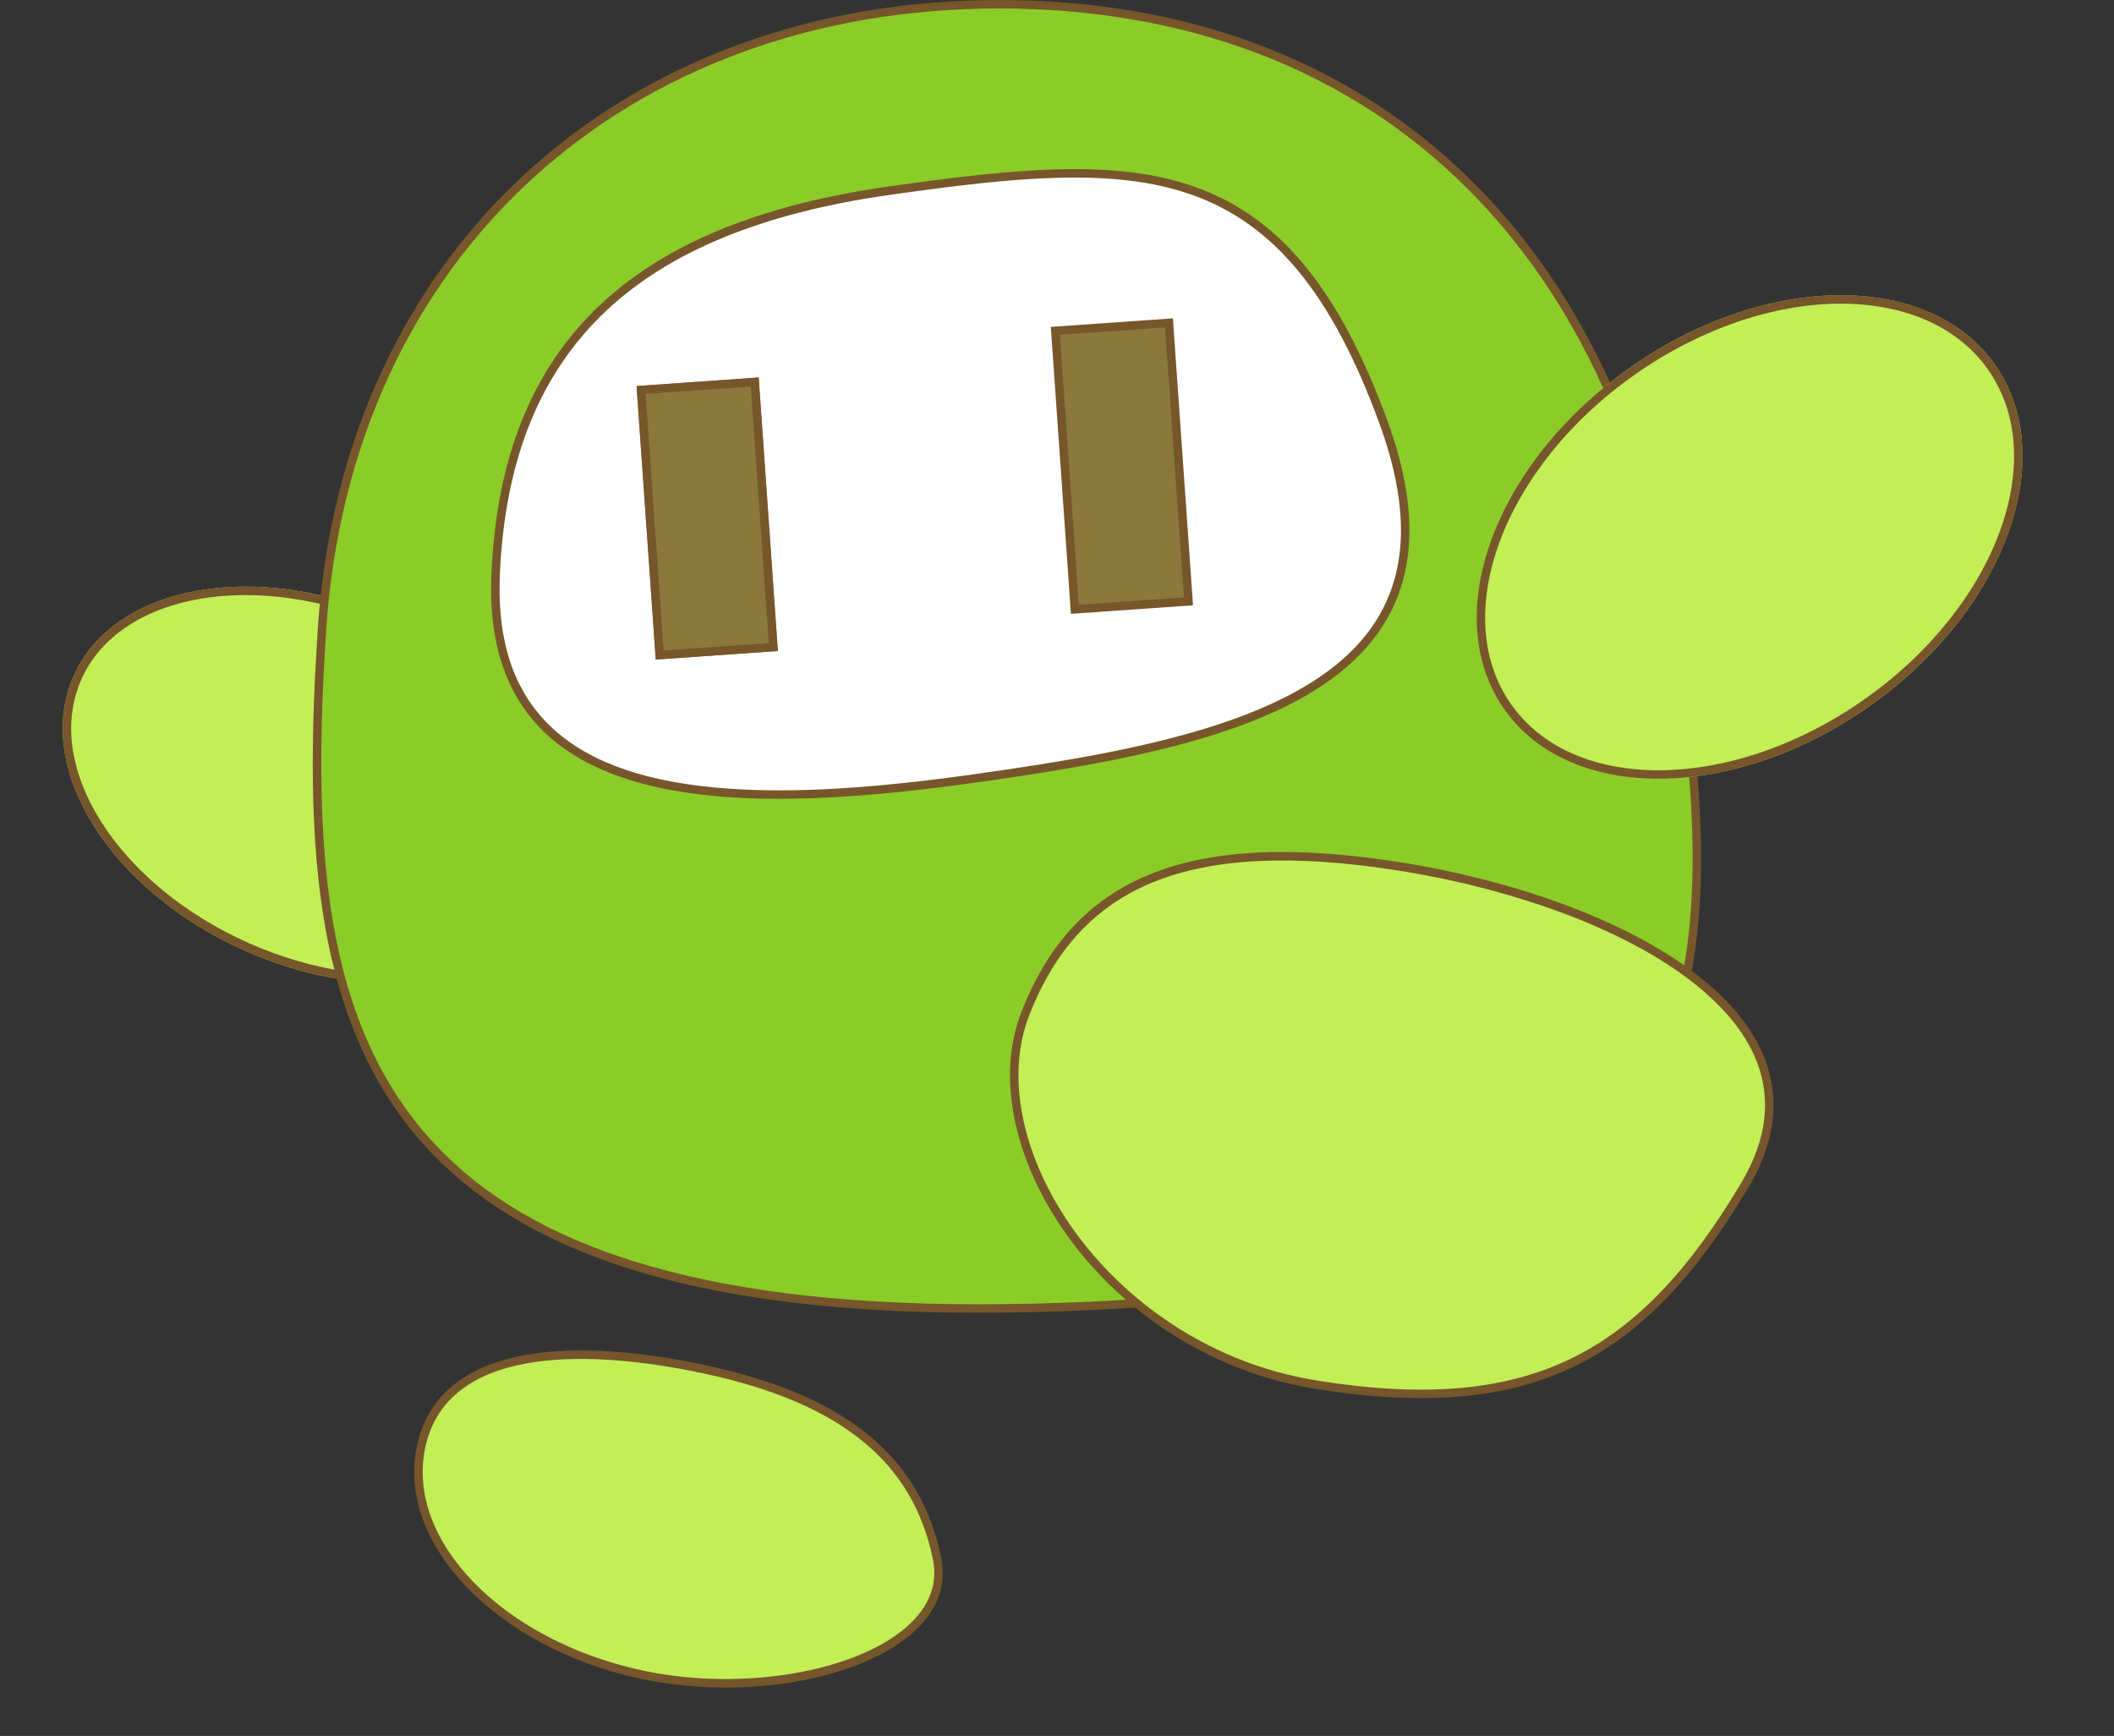
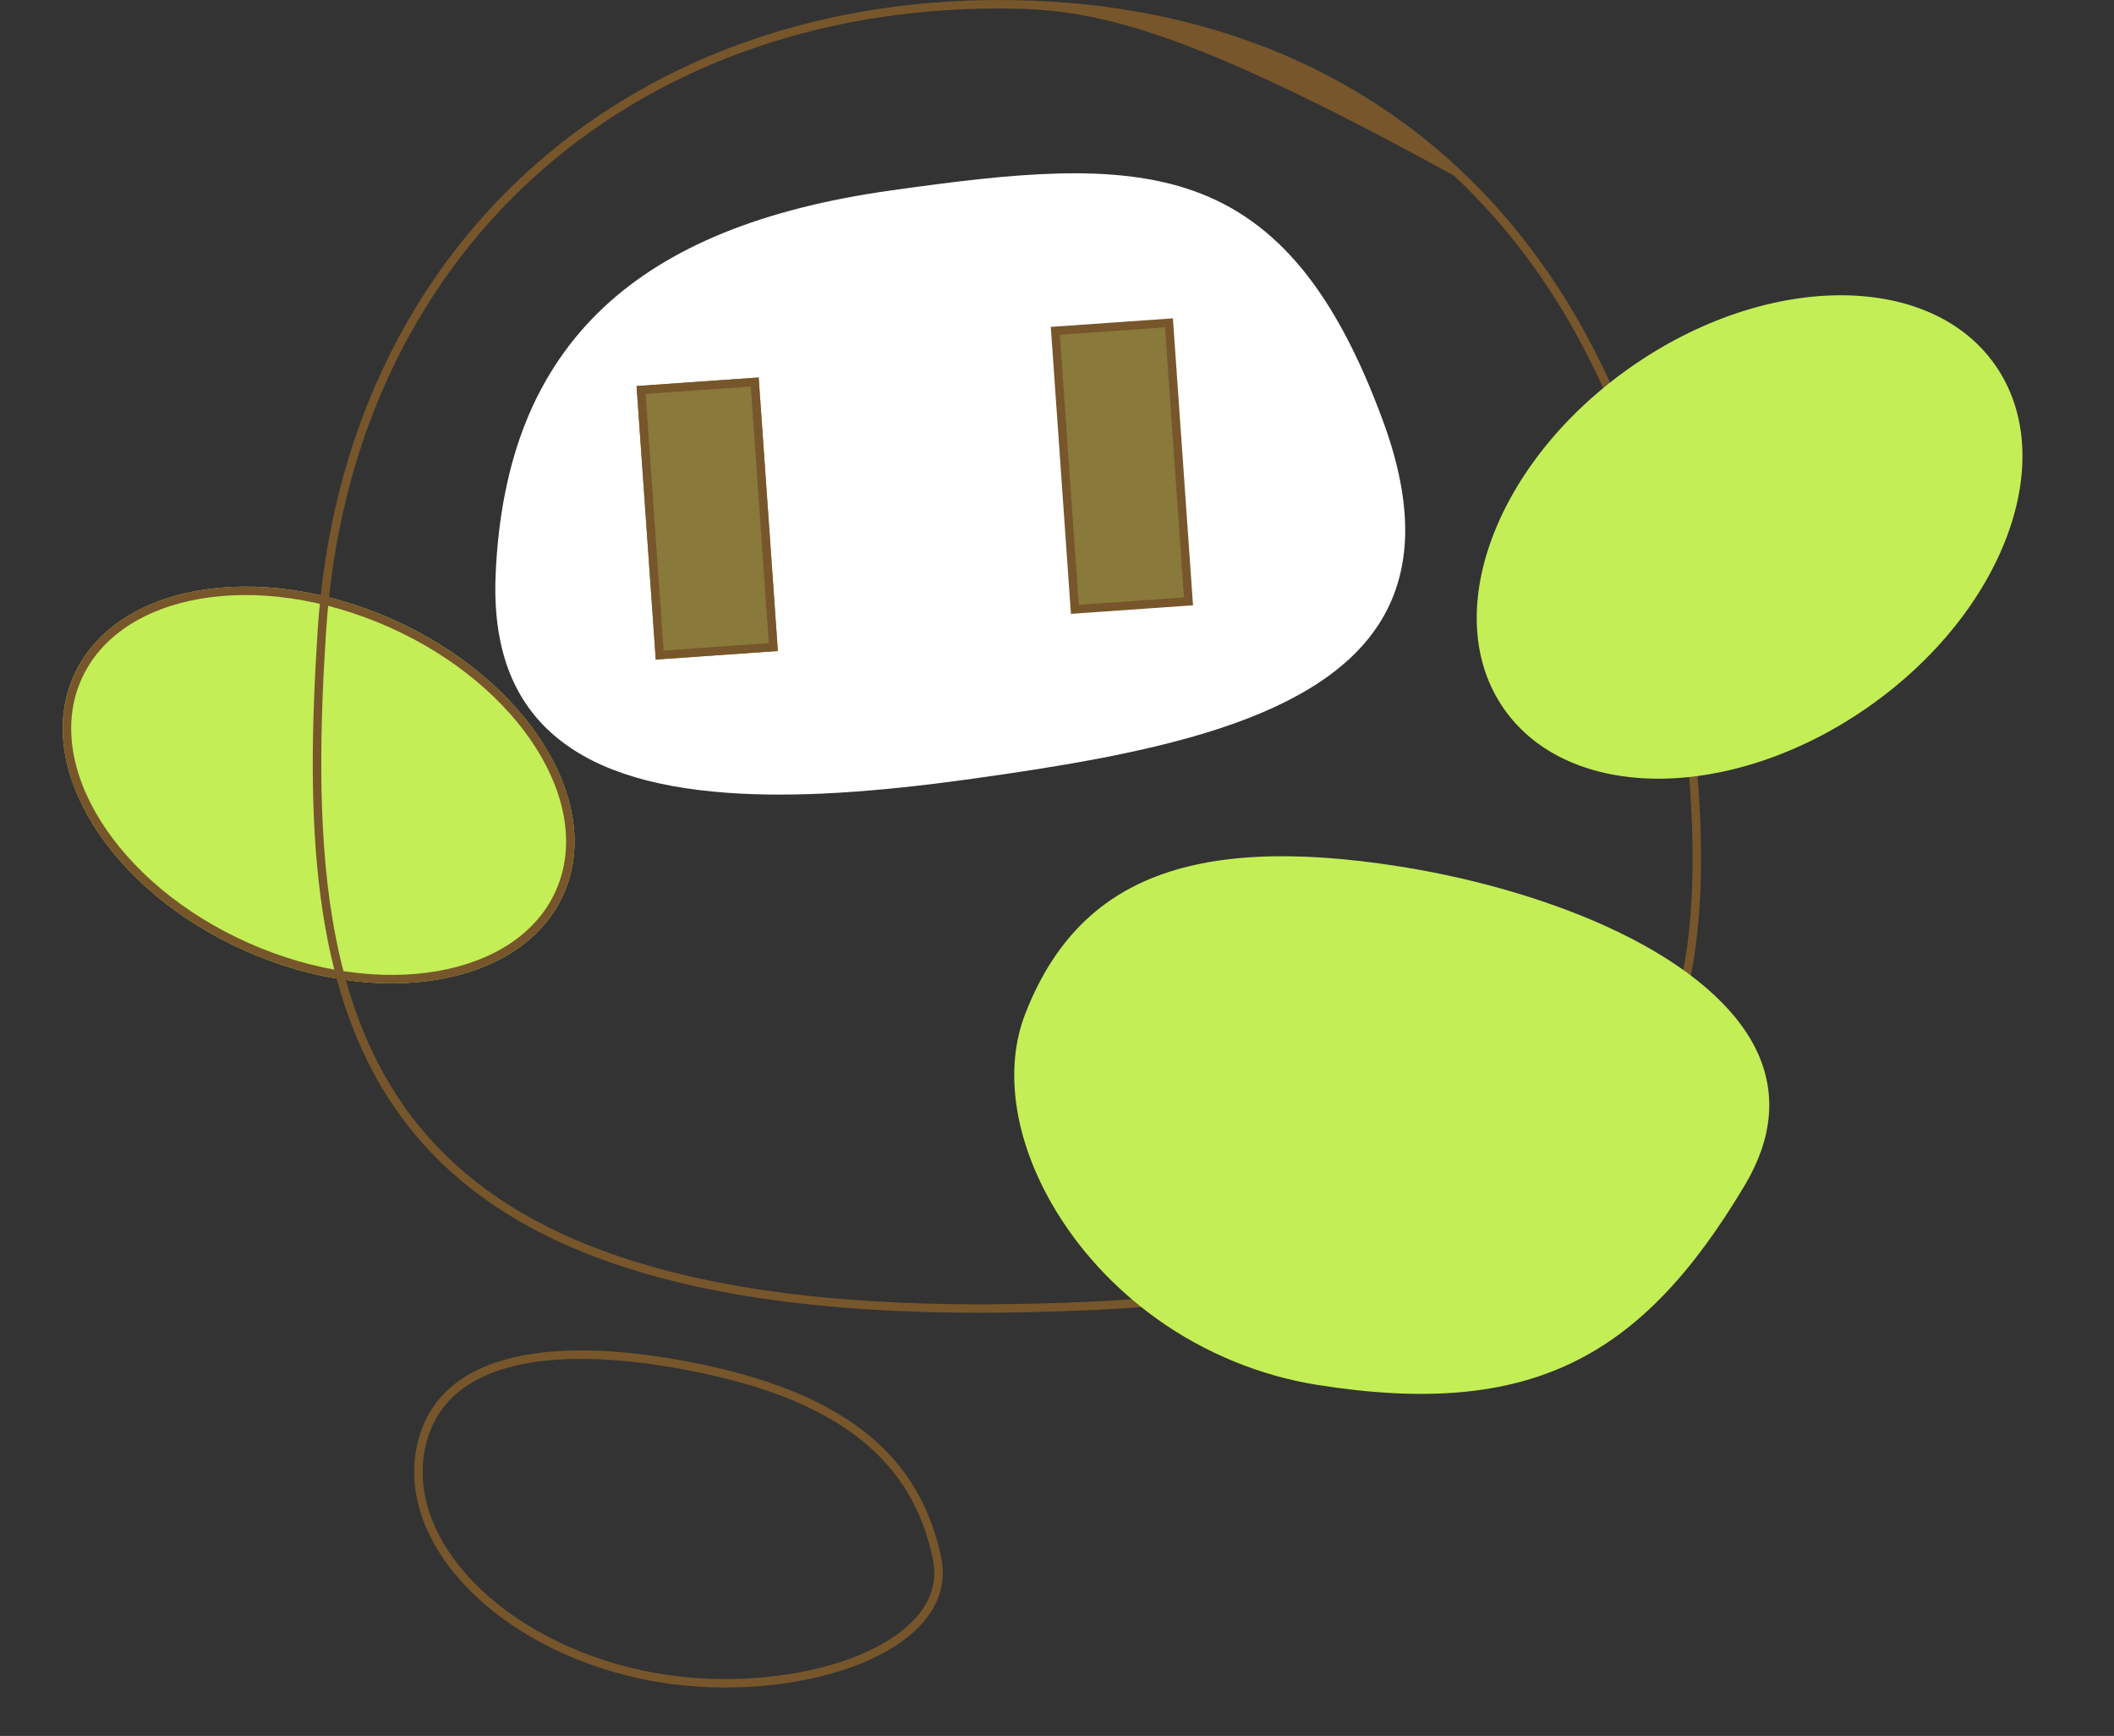
<svg xmlns="http://www.w3.org/2000/svg" width="124.821" height="102.5" viewBox="0 0 124.821 102.5">
  <rect x="0" y="0" width="124.821" height="102.5" fill="#333333" stroke="none" />
  <g id="グループ_207" data-name="グループ 207" transform="translate(-2371.225 -836.396)">
    <g id="楕円形_9" data-name="楕円形 9" transform="matrix(0.914, 0.407, -0.407, 0.914, 2379.93, 866.525)" fill="#c3ee56" stroke="#77562b" stroke-width="0.5">
      <ellipse cx="15.825" cy="10.7" rx="15.825" ry="10.7" stroke="none" />
      <ellipse cx="15.825" cy="10.7" rx="15.575" ry="10.45" fill="none" />
    </g>
    <g id="パス_341" data-name="パス 341" transform="translate(2390.641 826.533)" fill="#8ccc28">
-       <path d="M 38.379 87.126 C 34.233 87.126 30.394 86.905 26.97 86.47 C 23.659 86.05 20.629 85.415 17.963 84.584 C 15.4 83.784 13.089 82.776 11.095 81.588 C 9.189 80.452 7.505 79.112 6.091 77.605 C 2.924 74.228 0.925 69.861 -0.02 64.255 C -0.977 58.574 -0.733 52.128 -0.413 47.146 C -0.06 41.658 1.201 36.534 3.336 31.917 C 5.41 27.435 8.269 23.507 11.834 20.241 C 15.378 16.996 19.54 14.478 24.204 12.756 C 28.954 11.003 34.126 10.114 39.577 10.114 C 45.02 10.114 50.103 10.979 54.686 12.687 C 59.17 14.358 63.182 16.837 66.613 20.056 C 70.018 23.251 72.849 27.173 75.026 31.714 C 77.22 36.288 78.748 41.487 79.57 47.166 C 80.375 52.736 81.064 58.617 80.649 63.893 C 80.442 66.528 79.981 68.816 79.238 70.889 C 78.433 73.136 77.322 75.067 75.842 76.794 C 72.999 80.11 68.875 82.548 63.232 84.247 C 57.129 86.084 49.391 87.024 39.575 87.12 C 39.175 87.124 38.772 87.126 38.379 87.126 Z" stroke="none" />
-       <path d="M 39.577 10.364 C 34.156 10.364 29.013 11.247 24.291 12.991 C 19.657 14.701 15.523 17.203 12.003 20.426 C 8.462 23.668 5.623 27.57 3.563 32.022 C 1.441 36.611 0.187 41.705 -0.163 47.162 C -0.482 52.13 -0.726 58.558 0.227 64.214 C 1.163 69.769 3.141 74.094 6.274 77.434 C 9.166 80.517 13.014 82.778 18.038 84.345 C 20.689 85.172 23.705 85.804 27.001 86.222 C 30.415 86.656 34.243 86.876 38.379 86.876 C 38.771 86.876 39.173 86.874 39.573 86.87 C 49.365 86.774 57.08 85.838 63.16 84.007 C 68.755 82.322 72.842 79.91 75.652 76.632 C 77.112 74.928 78.208 73.022 79.003 70.805 C 79.738 68.753 80.195 66.486 80.4 63.874 C 80.813 58.622 80.126 52.757 79.322 47.202 C 78.505 41.548 76.983 36.373 74.801 31.822 C 72.637 27.309 69.825 23.412 66.442 20.238 C 63.036 17.042 59.051 14.58 54.598 12.921 C 50.044 11.224 44.99 10.364 39.577 10.364 M 39.577 9.864 C 61.801 9.864 76.491 24.134 79.817 47.13 C 83.143 70.127 82.406 86.951 39.577 87.37 C 39.175 87.374 38.773 87.376 38.379 87.376 C 0.53 87.376 -2.093 69.405 -0.662 47.13 C 0.783 24.623 17.354 9.864 39.577 9.864 Z" stroke="none" fill="#77562b" />
+       <path d="M 39.577 10.364 C 34.156 10.364 29.013 11.247 24.291 12.991 C 19.657 14.701 15.523 17.203 12.003 20.426 C 8.462 23.668 5.623 27.57 3.563 32.022 C 1.441 36.611 0.187 41.705 -0.163 47.162 C -0.482 52.13 -0.726 58.558 0.227 64.214 C 1.163 69.769 3.141 74.094 6.274 77.434 C 9.166 80.517 13.014 82.778 18.038 84.345 C 20.689 85.172 23.705 85.804 27.001 86.222 C 30.415 86.656 34.243 86.876 38.379 86.876 C 38.771 86.876 39.173 86.874 39.573 86.87 C 49.365 86.774 57.08 85.838 63.16 84.007 C 68.755 82.322 72.842 79.91 75.652 76.632 C 77.112 74.928 78.208 73.022 79.003 70.805 C 79.738 68.753 80.195 66.486 80.4 63.874 C 80.813 58.622 80.126 52.757 79.322 47.202 C 78.505 41.548 76.983 36.373 74.801 31.822 C 72.637 27.309 69.825 23.412 66.442 20.238 C 50.044 11.224 44.99 10.364 39.577 10.364 M 39.577 9.864 C 61.801 9.864 76.491 24.134 79.817 47.13 C 83.143 70.127 82.406 86.951 39.577 87.37 C 39.175 87.374 38.773 87.376 38.379 87.376 C 0.53 87.376 -2.093 69.405 -0.662 47.13 C 0.783 24.623 17.354 9.864 39.577 9.864 Z" stroke="none" fill="#77562b" />
    </g>
    <g id="パス_342" data-name="パス 342" transform="translate(2397.235 851.126) rotate(-8)" fill="#fff">
      <path d="M 26.829 35.318 C 20.737 35.318 16.14 34.943 12.362 34.138 C 7.682 33.14 4.448 31.506 2.477 29.142 C 1.5 27.97 0.837 26.599 0.507 25.066 C 0.155 23.434 0.167 21.564 0.543 19.509 C 1.162 16.119 2.197 13.158 3.619 10.708 C 5.015 8.303 6.838 6.297 9.038 4.745 C 13.324 1.72 19.144 0.25 26.829 0.25 C 34.129 0.25 40.068 0.436 44.534 2.774 C 49.165 5.2 51.996 9.845 53.712 17.836 C 54.263 20.4 54.377 22.692 54.052 24.648 C 53.749 26.467 53.056 28.057 51.991 29.374 C 49.973 31.872 46.571 33.521 41.591 34.414 C 36.938 35.248 31.531 35.318 26.829 35.318 Z" stroke="none" />
-       <path d="M 26.829 0.5 C 19.197 0.5 13.425 1.955 9.182 4.949 C 7.012 6.48 5.213 8.46 3.836 10.833 C 2.428 13.258 1.403 16.192 0.788 19.554 C 0.419 21.576 0.406 23.413 0.751 25.013 C 1.073 26.506 1.718 27.841 2.669 28.982 C 4.603 31.301 7.791 32.908 12.414 33.893 C 16.175 34.695 20.755 35.068 26.829 35.068 C 31.521 35.068 36.914 34.998 41.547 34.168 C 46.465 33.286 49.818 31.666 51.797 29.217 C 52.834 27.934 53.51 26.383 53.805 24.607 C 54.125 22.682 54.012 20.421 53.468 17.889 C 51.769 9.977 48.977 5.383 44.418 2.996 C 40.002 0.684 34.094 0.5 26.829 0.5 M 26.829 0 C 41.811 0 50.326 0.88 53.957 17.784 C 57.587 34.688 41.811 35.568 26.829 35.568 C 11.846 35.568 -2.235 33.307 0.297 19.464 C 2.828 5.62 11.846 0 26.829 0 Z" stroke="none" fill="#77562b" />
    </g>
    <g id="パス_343" data-name="パス 343" transform="matrix(0.998, -0.07, 0.07, 0.998, 2433.269, 855.698)" fill="#89793a">
      <path d="M 6.974 16.727 L 0.25 16.727 L 0.25 0.25 L 6.974 0.25 L 6.974 16.727 Z" stroke="none" />
      <path d="M 0.5 0.5 L 0.5 16.477 L 6.724 16.477 L 6.724 0.5 L 0.5 0.5 M 5.245208740234375e-06 3.814697265625e-06 L 7.224 3.814697265625e-06 L 7.224 16.977 L -4.76837158203125e-06 16.977 L 5.245208740234375e-06 3.814697265625e-06 Z" stroke="none" fill="#77562b" />
    </g>
    <g id="長方形_441" data-name="長方形 441" transform="matrix(0.998, -0.07, 0.07, 0.998, 2408.811, 859.19)" fill="#89793a" stroke="#77562b" stroke-width="0.5">
      <rect width="7.224" height="16.183" stroke="none" />
      <rect x="0.25" y="0.25" width="6.724" height="15.683" fill="none" />
    </g>
    <g id="パス_346" data-name="パス 346" transform="matrix(0.978, 0.208, -0.208, 0.978, 2397.551, 913.743)" fill="#c3ee56">
-       <path d="M 15.825 18.659 C 7.237 18.659 0.25 13.971 0.25 8.209 C 0.25 5.525 1.728 3.475 4.644 2.115 C 7.259 0.895 11.059 0.25 15.632 0.25 C 19.933 0.25 23.295 0.918 25.909 2.292 C 28.419 3.612 30.222 5.58 31.42 8.309 C 32.016 9.666 31.858 11.058 30.952 12.447 C 29.851 14.131 27.699 15.697 24.89 16.855 C 22.067 18.018 18.847 18.659 15.825 18.659 Z" stroke="none" />
      <path d="M 15.825 18.409 C 21.956 18.409 28.509 15.73 30.742 12.31 C 31.6 10.996 31.751 9.684 31.191 8.41 C 30.017 5.735 28.251 3.806 25.792 2.514 C 23.215 1.159 19.891 0.5 15.632 0.5 C 11.095 0.5 7.332 1.137 4.75 2.341 C 1.93 3.657 0.5 5.631 0.5 8.209 C 0.5 13.833 7.375 18.409 15.825 18.409 M 15.825 18.909 C 7.085 18.909 -8.020019777177367e-07 14.118 -8.020019777177367e-07 8.209 C -8.020019777177367e-07 2.299 6.892 3.604126050049672e-06 15.632 3.604126050049672e-06 C 24.371 3.604126050049672e-06 29.268 2.787 31.649 8.209 C 34.03 13.631 24.564 18.909 15.825 18.909 Z" stroke="none" fill="#77562b" />
    </g>
    <g id="パス_345" data-name="パス 345" transform="translate(2433.231 884.035) rotate(9)" fill="#c3ee56">
      <path d="M 20.948 31.245 C 17.527 31.245 14.09 30.435 11.01 28.903 C 8.172 27.491 5.667 25.499 3.766 23.14 C 0.933 19.626 -0.273 15.675 0.46 12.302 C 1.363 8.14 3.359 5.175 6.561 3.236 C 9.881 1.227 14.587 0.25 20.948 0.25 C 25.705 0.25 30.453 0.893 34.316 2.061 C 38.695 3.385 41.866 5.349 43.486 7.741 C 45.022 10.01 45.197 12.672 44.004 15.655 C 42.864 18.508 41.663 20.827 40.331 22.744 C 38.936 24.754 37.392 26.334 35.611 27.575 C 32.017 30.079 27.358 31.245 20.948 31.245 Z" stroke="none" />
-       <path d="M 20.948 30.995 C 27.304 30.995 31.918 29.843 35.468 27.37 C 37.224 26.146 38.748 24.586 40.126 22.601 C 41.446 20.7 42.639 18.397 43.772 15.562 C 44.932 12.661 44.766 10.077 43.279 7.881 C 41.691 5.538 38.567 3.608 34.243 2.301 C 30.403 1.139 25.681 0.5 20.948 0.5 C 14.634 0.5 9.971 1.465 6.691 3.45 C 3.55 5.351 1.592 8.264 0.704 12.356 C -0.012 15.654 1.175 19.528 3.961 22.983 C 5.839 25.314 8.316 27.283 11.121 28.679 C 14.211 30.216 17.517 30.995 20.948 30.995 M 20.948 31.495 C 8.086 31.495 -1.581 20.522 0.215 12.249 C 2.011 3.977 8.086 -2.387085032751202e-06 20.948 -2.387085032751202e-06 C 33.81 -2.387085032751202e-06 48.669 4.658 44.237 15.748 C 39.804 26.837 33.81 31.495 20.948 31.495 Z" stroke="none" fill="#77562b" />
    </g>
    <g id="楕円形_11" data-name="楕円形 11" transform="matrix(0.819, -0.574, 0.574, 0.819, 2453.009, 868.238)" fill="#c3ee56" stroke="#77562b" stroke-width="0.5">
      <ellipse cx="17.699" cy="12.239" rx="17.699" ry="12.239" stroke="none" />
-       <ellipse cx="17.699" cy="12.239" rx="17.449" ry="11.989" fill="none" />
    </g>
  </g>
</svg>